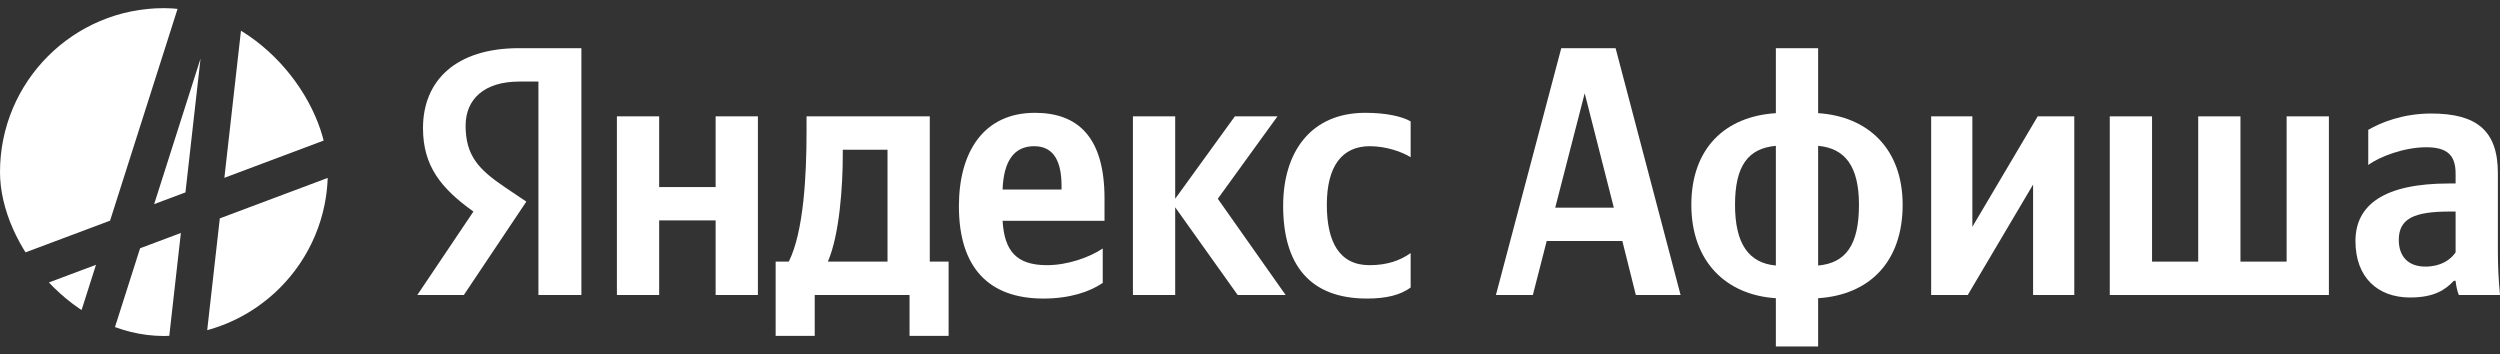
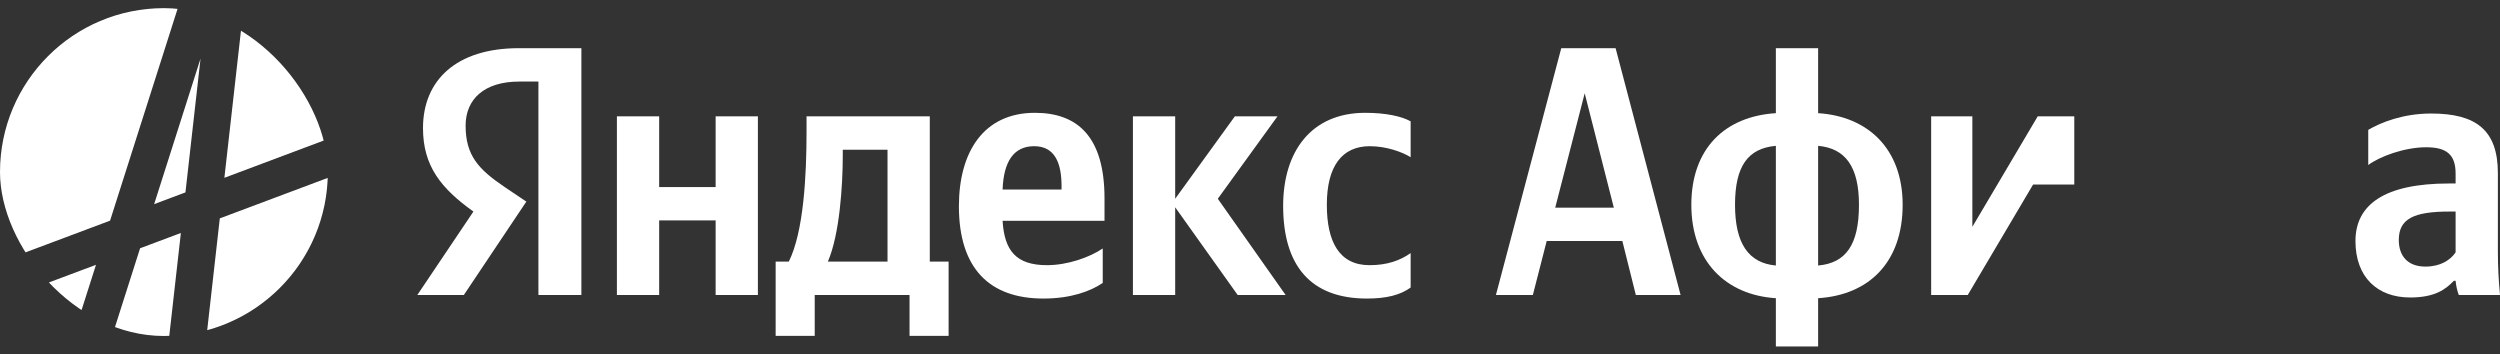
<svg xmlns="http://www.w3.org/2000/svg" width="1200" height="170" viewBox="0 0 1200 170" fill="none">
  <rect x="0" y="0" width="1200" height="170" fill="#333333" stroke="none" />
  <g clip-path="url(#clip0)">
    <g clip-path="url(#clip1)">
      <path fill-rule="evenodd" clip-rule="evenodd" d="M81.247 161.231L86.818 111.829L67.242 119.17L54.982 157.641C62.461 160 70.422 161.272 78.68 161.272C79.539 161.272 80.395 161.258 81.247 161.231ZM99.453 158.501C131.964 149.625 156.085 120.42 157.311 85.394L105.506 104.821L99.453 158.501ZM155.871 67.281C151.252 43.859 136.238 24.171 115.836 13.22L107.702 85.344L155.871 67.281ZM85.251 4.183C83.085 4.003 80.893 3.912 78.68 3.912C35.226 3.912 0 39.138 0 82.592C0 96.874 3.805 110.266 10.457 121.812L52.828 105.922L85.251 4.183ZM21.281 136.406L46.077 127.107L38.668 150.353C32.225 146.54 26.372 141.834 21.281 136.406ZM96.256 28.128L73.994 97.985L89.014 92.353L96.256 28.128Z" fill="white" />
    </g>
  </g>
  <path d="M258.44 141.601H279.066V23.125H249.064C218.891 23.125 203.037 38.638 203.037 61.481C203.037 79.721 211.731 90.46 227.244 101.541L200.31 141.601H222.641L252.644 96.768L242.245 89.779C229.63 81.255 223.494 74.607 223.494 60.288C223.494 47.673 232.358 39.15 249.234 39.15H258.44V141.601ZM656.142 143.306C665.518 143.306 672.166 141.601 677.11 138.021V121.486C671.996 125.066 665.859 127.282 657.335 127.282C642.846 127.282 636.879 116.031 636.879 98.302C636.879 79.721 644.209 70.175 657.506 70.175C665.347 70.175 673.018 72.902 677.11 75.459V58.242C672.848 55.855 665.347 54.151 655.29 54.151C629.378 54.151 615.912 72.732 615.912 98.813C615.912 127.452 629.038 143.306 656.142 143.306ZM529.314 135.805V119.27C523.006 123.531 512.437 127.282 502.55 127.282C487.719 127.282 482.094 120.292 481.242 105.973H530.166V95.234C530.166 65.402 517.04 54.151 496.754 54.151C472.036 54.151 460.274 73.073 460.274 98.984C460.274 128.816 474.934 143.306 500.845 143.306C513.801 143.306 523.347 139.896 529.314 135.805ZM343.503 55.855V89.779H316.399V55.855H296.113V141.601H316.399V105.803H343.503V141.601H363.789V55.855H343.503ZM455.33 125.577H446.296V55.855H387.143V63.186C387.143 84.153 385.779 111.258 378.62 125.577H372.312V161.205H391.064V141.601H436.579V161.205H455.33V125.577ZM594.092 141.601H617.105L584.545 95.404L613.184 55.855H592.728L564.089 95.404V55.855H543.803V141.601H564.089V99.495L594.092 141.601ZM496.413 70.175C506.471 70.175 509.539 78.528 509.539 89.267V90.972H481.242C481.753 77.334 486.697 70.175 496.413 70.175ZM426.01 125.577H397.371C402.997 112.621 404.531 89.267 404.531 74.436V71.879H426.01V125.577Z" fill="white" />
  <path d="M806.683 141.601L775.487 23.125H749.405L718.039 141.601H735.768L742.416 115.69H778.726L785.204 141.601H806.683ZM746.508 99.666L760.656 44.775L774.635 99.666H746.508Z" fill="white" />
  <path d="M872.701 23.125H852.415V54.321C828.038 55.855 811.843 71.198 811.843 98.302C811.843 125.406 828.379 141.601 852.415 143.135V166.319H872.701V143.135C897.078 141.601 913.272 125.918 913.272 98.302C913.272 71.538 896.737 55.855 872.701 54.321V23.125ZM832.811 98.302C832.811 79.55 839.118 71.198 852.415 70.004V127.452C839.289 126.259 832.811 116.883 832.811 98.302ZM892.305 98.302C892.305 117.565 885.997 126.259 872.701 127.452V70.004C885.827 71.198 892.305 80.062 892.305 98.302Z" fill="white" />
-   <path d="M926.956 55.855V141.601H944.514L975.881 88.585V141.601H995.655V55.855H978.097L946.731 108.871V55.855H926.956Z" fill="white" />
-   <path d="M1012.69 141.601H1117.87V55.855H1097.58V125.577H1075.42V55.855H1055.14V125.577H1032.98V55.855H1012.69V141.601Z" fill="white" />
+   <path d="M926.956 55.855V141.601H944.514L975.881 88.585H995.655V55.855H978.097L946.731 108.871V55.855H926.956Z" fill="white" />
  <path d="M1198.98 83.13C1198.98 62.333 1188.41 54.492 1166.93 54.492C1153.46 54.492 1142.89 58.753 1136.76 62.333V79.21C1142.21 75.118 1154.14 70.686 1164.54 70.686C1174.26 70.686 1178.69 74.096 1178.69 83.301V88.074H1175.45C1144.43 88.074 1130.62 98.302 1130.62 115.69C1130.62 133.078 1141.19 142.794 1156.87 142.794C1168.8 142.794 1173.92 138.873 1177.84 134.782H1178.69C1178.86 136.998 1179.54 139.896 1180.23 141.601H1200C1199.32 134.612 1198.98 127.623 1198.98 120.633V83.13ZM1178.69 121.145C1176.13 124.895 1171.36 127.964 1164.2 127.964C1155.68 127.964 1151.42 122.849 1151.42 115.178C1151.42 105.121 1158.41 101.541 1175.79 101.541H1178.69V121.145Z" fill="white" />
  <defs>
    <clipPath id="clip0">
      <rect width="157.36" height="157.36" fill="white" transform="translate(0 3.912)" />
    </clipPath>
    <clipPath id="clip1">
      <rect y="3.912" width="157.36" height="157.36" rx="78.68" fill="white" />
    </clipPath>
  </defs>
</svg>